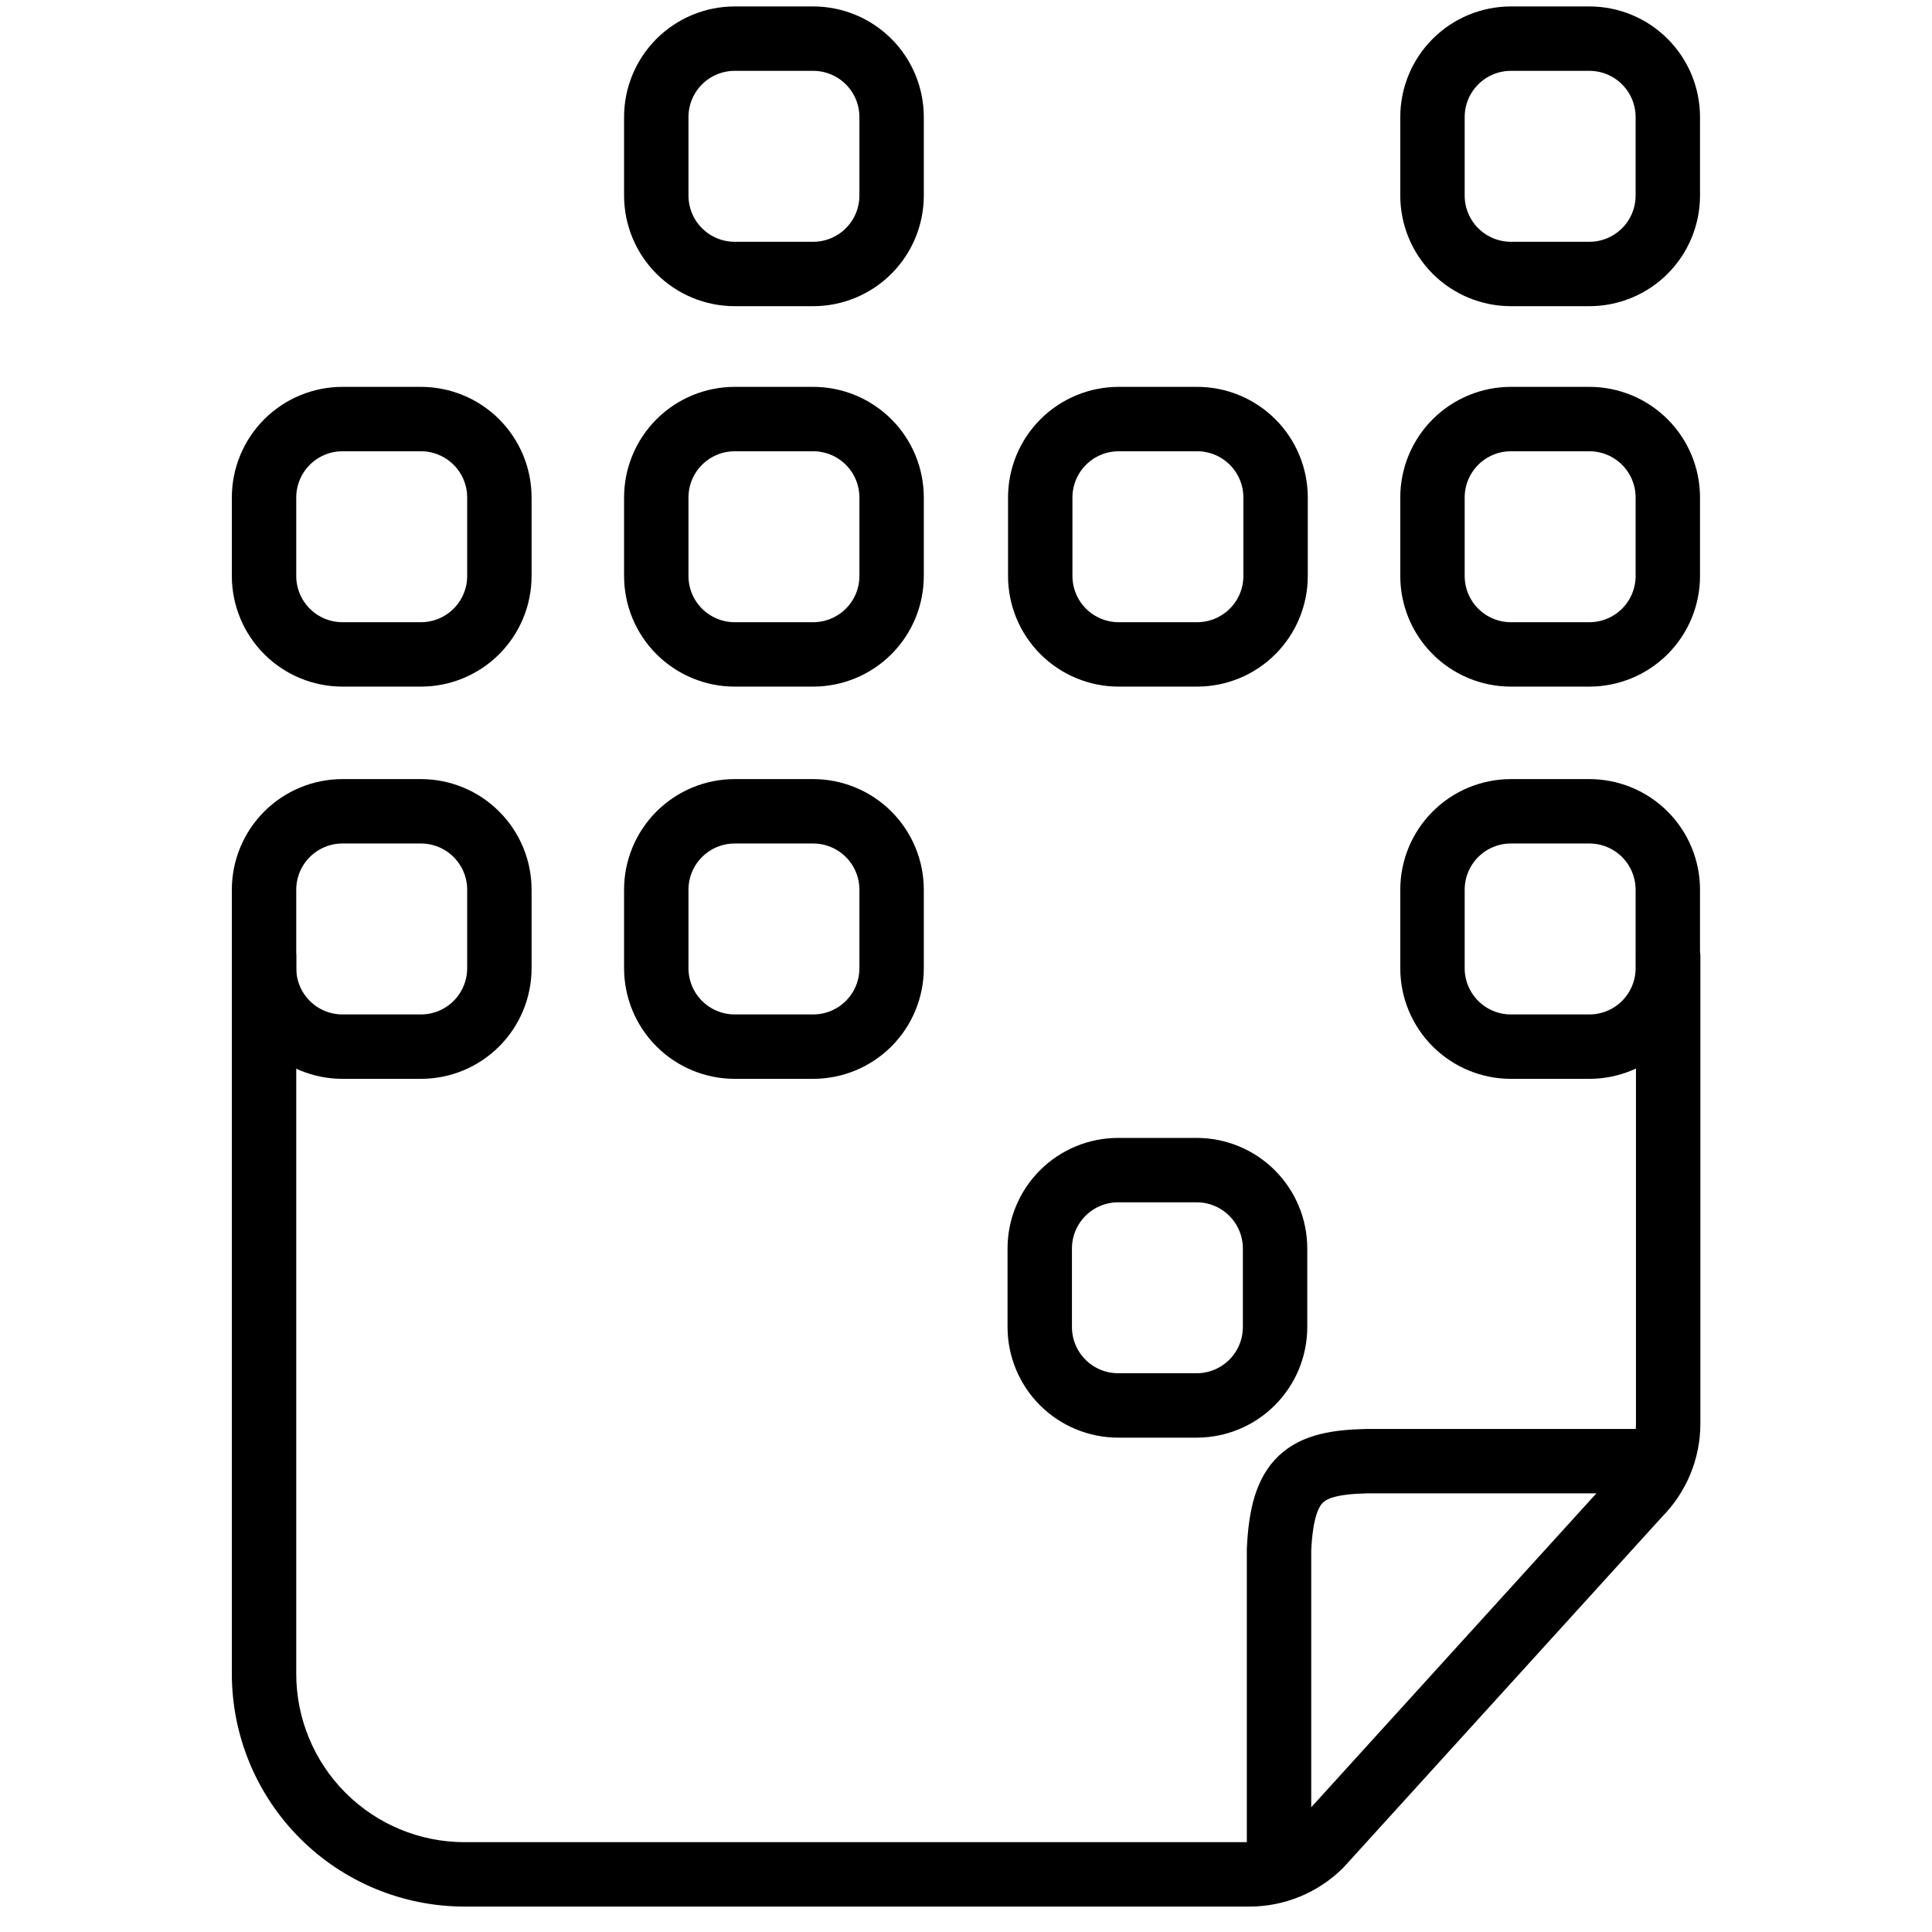
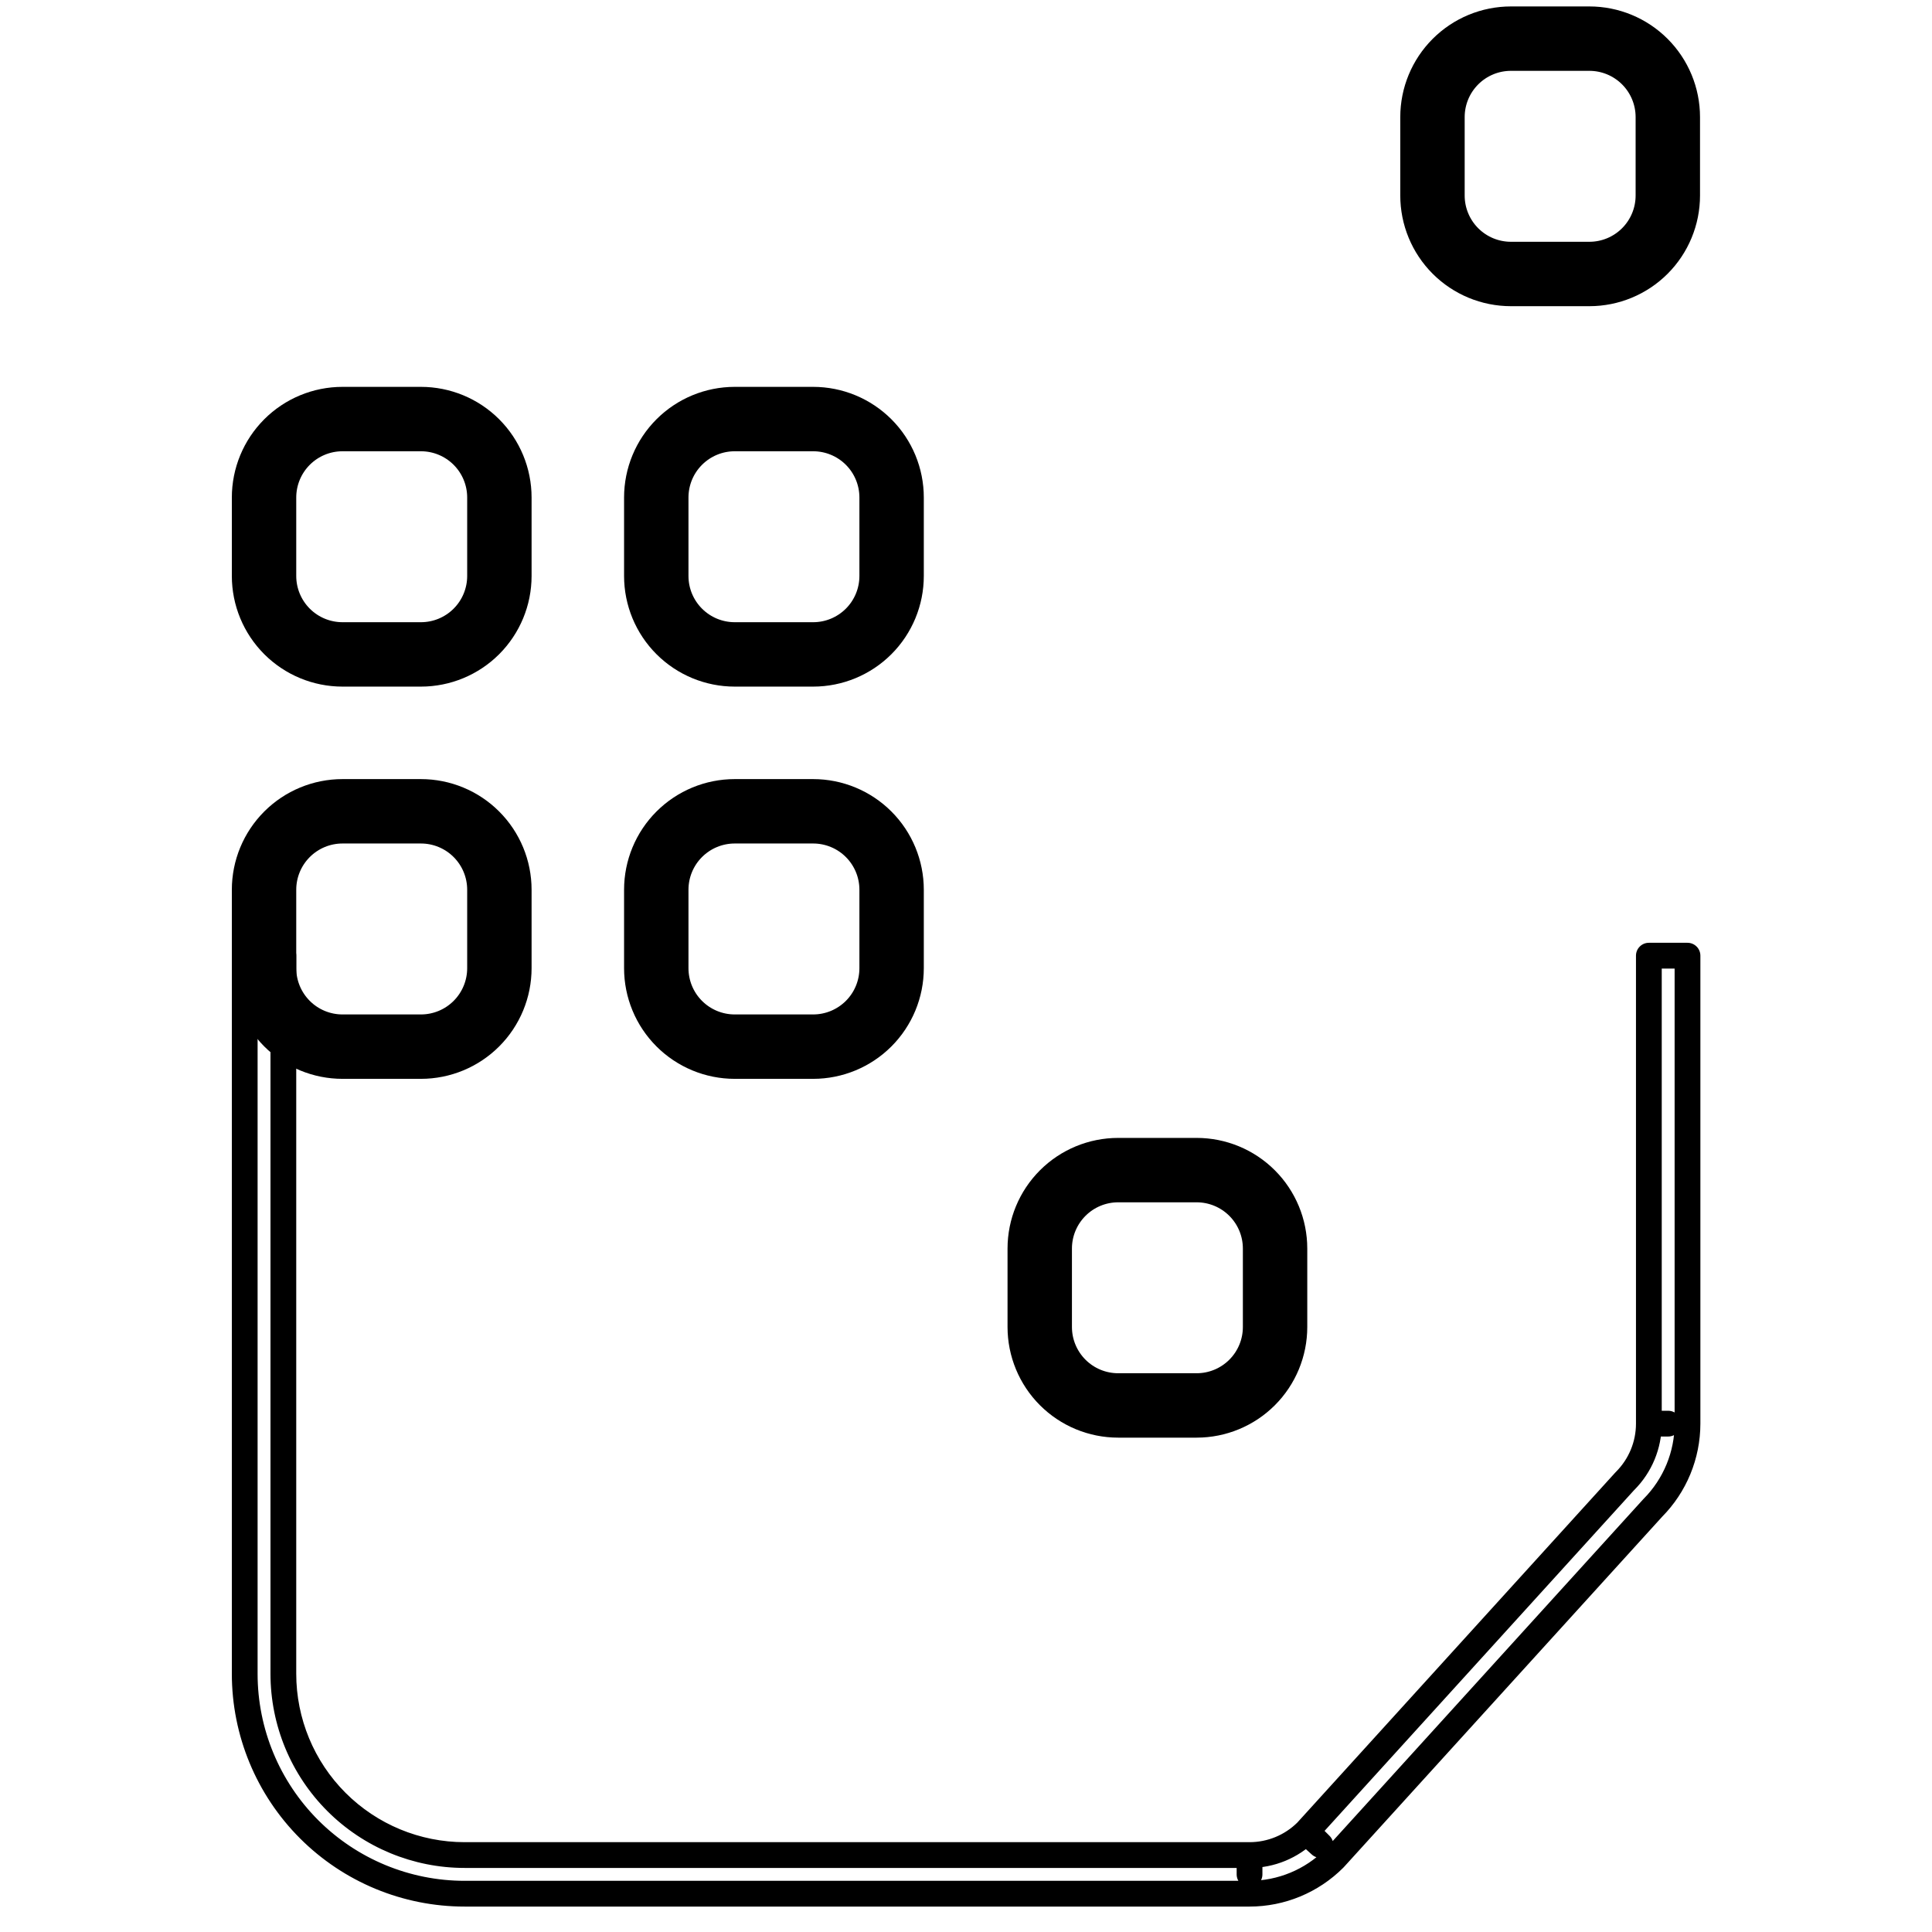
<svg xmlns="http://www.w3.org/2000/svg" width="150" height="150" viewBox="0 0 150 150" fill="none">
-   <path d="M128.583 113.444H106.156C101.299 113.54 99.57 114.773 99.304 120.296V145.214" stroke="black" stroke-width="5" stroke-linejoin="round" />
-   <path fill-rule="evenodd" clip-rule="evenodd" d="M19 74.198V129.952C19 134.48 20.799 138.823 24.001 142.025C27.203 145.227 31.546 147.026 36.074 147.026H97.014H97.015C99.478 147.025 101.839 146.046 103.581 144.305C103.597 144.288 103.614 144.27 103.63 144.253L128.323 117.071C130.048 115.332 131.017 112.982 131.017 110.532V110.531V74.198H128.017V110.531L129.517 110.531H128.017C128.017 112.198 127.354 113.797 126.175 114.976C126.158 114.993 126.141 115.01 126.125 115.028L101.435 142.208C100.259 143.372 98.67 144.025 97.014 144.026V145.526L97.014 144.026H36.074C32.341 144.026 28.762 142.543 26.122 139.904C23.483 137.264 22 133.685 22 129.952V74.198H19ZM101.435 142.208L101.409 142.236L102.52 143.244L101.459 142.184L101.435 142.208Z" fill="black" />
  <path d="M19 74.198V73.198C18.448 73.198 18 73.645 18 74.198H19ZM24.001 142.025L23.294 142.732L23.294 142.732L24.001 142.025ZM97.015 147.026L97.015 148.026L97.015 148.026L97.015 147.026ZM103.581 144.305L104.288 145.012L104.288 145.012L103.581 144.305ZM103.63 144.253L104.37 144.925L104.37 144.925L103.63 144.253ZM128.323 117.071L127.613 116.366C127.602 116.377 127.592 116.388 127.582 116.398L128.323 117.071ZM131.017 110.532L132.017 110.532V110.532H131.017ZM131.017 74.198H132.017C132.017 73.645 131.569 73.198 131.017 73.198V74.198ZM128.017 74.198V73.198C127.465 73.198 127.017 73.645 127.017 74.198H128.017ZM128.017 110.531H127.017C127.017 111.083 127.465 111.531 128.017 111.531L128.017 110.531ZM129.517 110.531V111.531C130.069 111.531 130.517 111.084 130.517 110.531C130.517 109.979 130.07 109.531 129.517 109.531L129.517 110.531ZM128.017 110.531V109.531C127.465 109.531 127.017 109.979 127.017 110.531L128.017 110.531ZM126.175 114.976L125.468 114.269L125.468 114.269L126.175 114.976ZM126.125 115.028L125.385 114.356L125.385 114.356L126.125 115.028ZM97.014 144.026L97.014 143.026C96.462 143.026 96.014 143.474 96.014 144.026H97.014ZM97.014 145.526L96.014 145.526C96.014 146.078 96.462 146.526 97.014 146.526C97.567 146.526 98.014 146.078 98.014 145.526H97.014ZM97.014 144.026L98.014 144.026C98.014 143.473 97.566 143.026 97.014 143.026V144.026ZM26.122 139.904L25.415 140.611L25.415 140.611L26.122 139.904ZM22 74.198H23C23 73.645 22.552 73.198 22 73.198V74.198ZM101.409 142.236L100.669 141.563C100.491 141.76 100.398 142.019 100.411 142.284C100.423 142.548 100.541 142.797 100.737 142.976L101.409 142.236ZM102.52 143.244L101.847 143.984C102.249 144.349 102.869 144.327 103.244 143.934C103.618 143.541 103.611 142.921 103.227 142.537L102.52 143.244ZM101.459 142.184L102.166 141.476C101.776 141.087 101.144 141.086 100.754 141.475L101.459 142.184ZM18 74.198V129.952H20V74.198H18ZM18 129.952C18 134.745 19.904 139.343 23.294 142.732L24.708 141.318C21.694 138.303 20 134.215 20 129.952H18ZM23.294 142.732C26.683 146.122 31.28 148.026 36.074 148.026V146.026C31.811 146.026 27.722 144.332 24.708 141.318L23.294 142.732ZM36.074 148.026H97.014V146.026H36.074V148.026ZM97.014 148.026H97.015V146.026H97.014V148.026ZM97.015 148.026C99.743 148.025 102.359 146.941 104.288 145.012L102.873 143.598C101.32 145.152 99.212 146.025 97.014 146.026L97.015 148.026ZM104.288 145.012C104.316 144.984 104.343 144.955 104.37 144.925L102.89 143.58C102.885 143.586 102.879 143.592 102.873 143.598L104.288 145.012ZM104.37 144.925L129.063 117.743L127.582 116.398L102.89 143.58L104.37 144.925ZM129.032 117.775C130.943 115.849 132.016 113.246 132.017 110.532L130.017 110.531C130.017 112.718 129.152 114.815 127.613 116.366L129.032 117.775ZM132.017 110.532V110.531H130.017V110.532H132.017ZM132.017 110.531V74.198H130.017V110.531H132.017ZM131.017 73.198H128.017V75.198H131.017V73.198ZM127.017 74.198V110.531H129.017V74.198H127.017ZM128.017 111.531L129.517 111.531L129.517 109.531L128.017 109.531L128.017 111.531ZM129.517 109.531H128.017V111.531H129.517V109.531ZM127.017 110.531C127.017 111.933 126.459 113.277 125.468 114.269L126.882 115.683C128.249 114.317 129.017 112.464 129.017 110.532L127.017 110.531ZM125.468 114.269C125.44 114.297 125.412 114.326 125.385 114.356L126.865 115.701C126.871 115.695 126.876 115.689 126.882 115.683L125.468 114.269ZM125.385 114.356L100.695 141.535L102.175 142.88L126.865 115.7L125.385 114.356ZM100.731 141.497C99.742 142.476 98.407 143.025 97.014 143.026L97.015 145.026C98.934 145.025 100.775 144.268 102.138 142.919L100.731 141.497ZM96.014 144.026V145.526H98.014V144.026H96.014ZM98.014 145.526L98.014 144.026L96.014 144.026L96.014 145.526L98.014 145.526ZM97.014 143.026H36.074V145.026H97.014V143.026ZM36.074 143.026C32.606 143.026 29.281 141.648 26.829 139.197L25.415 140.611C28.242 143.438 32.076 145.026 36.074 145.026V143.026ZM26.829 139.197C24.377 136.745 23 133.419 23 129.952H21C21 133.95 22.588 137.784 25.415 140.611L26.829 139.197ZM23 129.952V74.198H21V129.952H23ZM22 73.198H19V75.198H22V73.198ZM100.695 141.535L100.669 141.563L102.15 142.908L102.175 142.88L100.695 141.535ZM100.737 142.976L101.847 143.984L103.192 142.504L102.082 141.495L100.737 142.976ZM103.227 142.537L102.166 141.476L100.752 142.891L101.813 143.951L103.227 142.537ZM100.754 141.475L100.73 141.499L102.14 142.917L102.164 142.893L100.754 141.475Z" fill="black" />
  <path d="M20.5 38.627C20.5 37.012 21.142 35.462 22.284 34.32C23.426 33.178 24.975 32.536 26.59 32.536H32.681C34.296 32.536 35.846 33.178 36.988 34.32C38.13 35.462 38.772 37.012 38.772 38.627V44.718C38.772 46.333 38.13 47.882 36.988 49.024C35.846 50.166 34.296 50.808 32.681 50.808H26.59C24.975 50.808 23.426 50.166 22.284 49.024C21.142 47.882 20.5 46.333 20.5 44.718V38.627ZM50.953 38.627C50.953 37.012 51.594 35.462 52.737 34.32C53.879 33.178 55.428 32.536 57.043 32.536H63.134C64.749 32.536 66.298 33.178 67.441 34.32C68.583 35.462 69.224 37.012 69.224 38.627V44.718C69.224 46.333 68.583 47.882 67.441 49.024C66.298 50.166 64.749 50.808 63.134 50.808H57.043C55.428 50.808 53.879 50.166 52.737 49.024C51.594 47.882 50.953 46.333 50.953 44.718V38.627ZM20.5 69.08C20.5 67.464 21.142 65.915 22.284 64.773C23.426 63.631 24.975 62.989 26.59 62.989H32.681C34.296 62.989 35.846 63.631 36.988 64.773C38.13 65.915 38.772 67.464 38.772 69.08V75.17C38.772 76.785 38.13 78.335 36.988 79.477C35.846 80.619 34.296 81.261 32.681 81.261H26.59C24.975 81.261 23.426 80.619 22.284 79.477C21.142 78.335 20.5 76.785 20.5 75.17V69.08ZM50.953 69.08C50.953 67.464 51.594 65.915 52.737 64.773C53.879 63.631 55.428 62.989 57.043 62.989H63.134C64.749 62.989 66.298 63.631 67.441 64.773C68.583 65.915 69.224 67.464 69.224 69.08V75.17C69.224 76.785 68.583 78.335 67.441 79.477C66.298 80.619 64.749 81.261 63.134 81.261H57.043C55.428 81.261 53.879 80.619 52.737 79.477C51.594 78.335 50.953 76.785 50.953 75.17V69.08Z" stroke="black" stroke-width="5" stroke-linecap="round" stroke-linejoin="round" />
-   <path d="M80.764 38.627C80.764 37.012 81.406 35.462 82.548 34.32C83.691 33.178 85.24 32.536 86.855 32.536H92.945C94.561 32.536 96.11 33.178 97.252 34.32C98.394 35.462 99.036 37.012 99.036 38.627V44.718C99.036 46.333 98.394 47.882 97.252 49.024C96.11 50.166 94.561 50.808 92.945 50.808H86.855C85.24 50.808 83.691 50.166 82.548 49.024C81.406 47.882 80.764 46.333 80.764 44.718V38.627ZM111.217 38.627C111.217 37.012 111.859 35.462 113.001 34.32C114.143 33.178 115.692 32.536 117.308 32.536H123.398C125.014 32.536 126.563 33.178 127.705 34.32C128.847 35.462 129.489 37.012 129.489 38.627V44.718C129.489 46.333 128.847 47.882 127.705 49.024C126.563 50.166 125.014 50.808 123.398 50.808H117.308C115.692 50.808 114.143 50.166 113.001 49.024C111.859 47.882 111.217 46.333 111.217 44.718V38.627ZM111.217 69.08C111.217 67.464 111.859 65.915 113.001 64.773C114.143 63.631 115.692 62.989 117.308 62.989H123.398C125.014 62.989 126.563 63.631 127.705 64.773C128.847 65.915 129.489 67.464 129.489 69.08V75.17C129.489 76.785 128.847 78.335 127.705 79.477C126.563 80.619 125.014 81.261 123.398 81.261H117.308C115.692 81.261 114.143 80.619 113.001 79.477C111.859 78.335 111.217 76.785 111.217 75.17V69.08Z" stroke="black" stroke-width="5" stroke-linecap="round" stroke-linejoin="round" />
-   <path d="M50.953 9.091C50.953 7.475 51.594 5.926 52.737 4.784C53.879 3.642 55.428 3 57.043 3H63.134C64.749 3 66.298 3.642 67.441 4.784C68.583 5.926 69.224 7.475 69.224 9.091V15.181C69.224 16.796 68.583 18.346 67.441 19.488C66.298 20.63 64.749 21.272 63.134 21.272H57.043C55.428 21.272 53.879 20.63 52.737 19.488C51.594 18.346 50.953 16.796 50.953 15.181V9.091Z" stroke="black" stroke-width="5" stroke-linecap="round" stroke-linejoin="round" />
  <path d="M80.725 96.937C80.725 95.322 81.367 93.773 82.509 92.631C83.651 91.488 85.2 90.847 86.815 90.847H92.906C94.521 90.847 96.07 91.488 97.213 92.631C98.355 93.773 98.996 95.322 98.996 96.937V103.028C98.996 104.643 98.355 106.192 97.213 107.334C96.07 108.477 94.521 109.118 92.906 109.118H86.815C85.2 109.118 83.651 108.477 82.509 107.334C81.367 106.192 80.725 104.643 80.725 103.028V96.937Z" stroke="black" stroke-width="5" stroke-linecap="round" stroke-linejoin="round" />
  <path d="M111.217 9.091C111.217 7.475 111.859 5.926 113.001 4.784C114.143 3.642 115.692 3 117.308 3H123.398C125.014 3 126.563 3.642 127.705 4.784C128.847 5.926 129.489 7.475 129.489 9.091V15.181C129.489 16.796 128.847 18.346 127.705 19.488C126.563 20.63 125.014 21.272 123.398 21.272H117.308C115.692 21.272 114.143 20.63 113.001 19.488C111.859 18.346 111.217 16.796 111.217 15.181V9.091Z" stroke="black" stroke-width="5" stroke-linecap="round" stroke-linejoin="round" />
</svg>